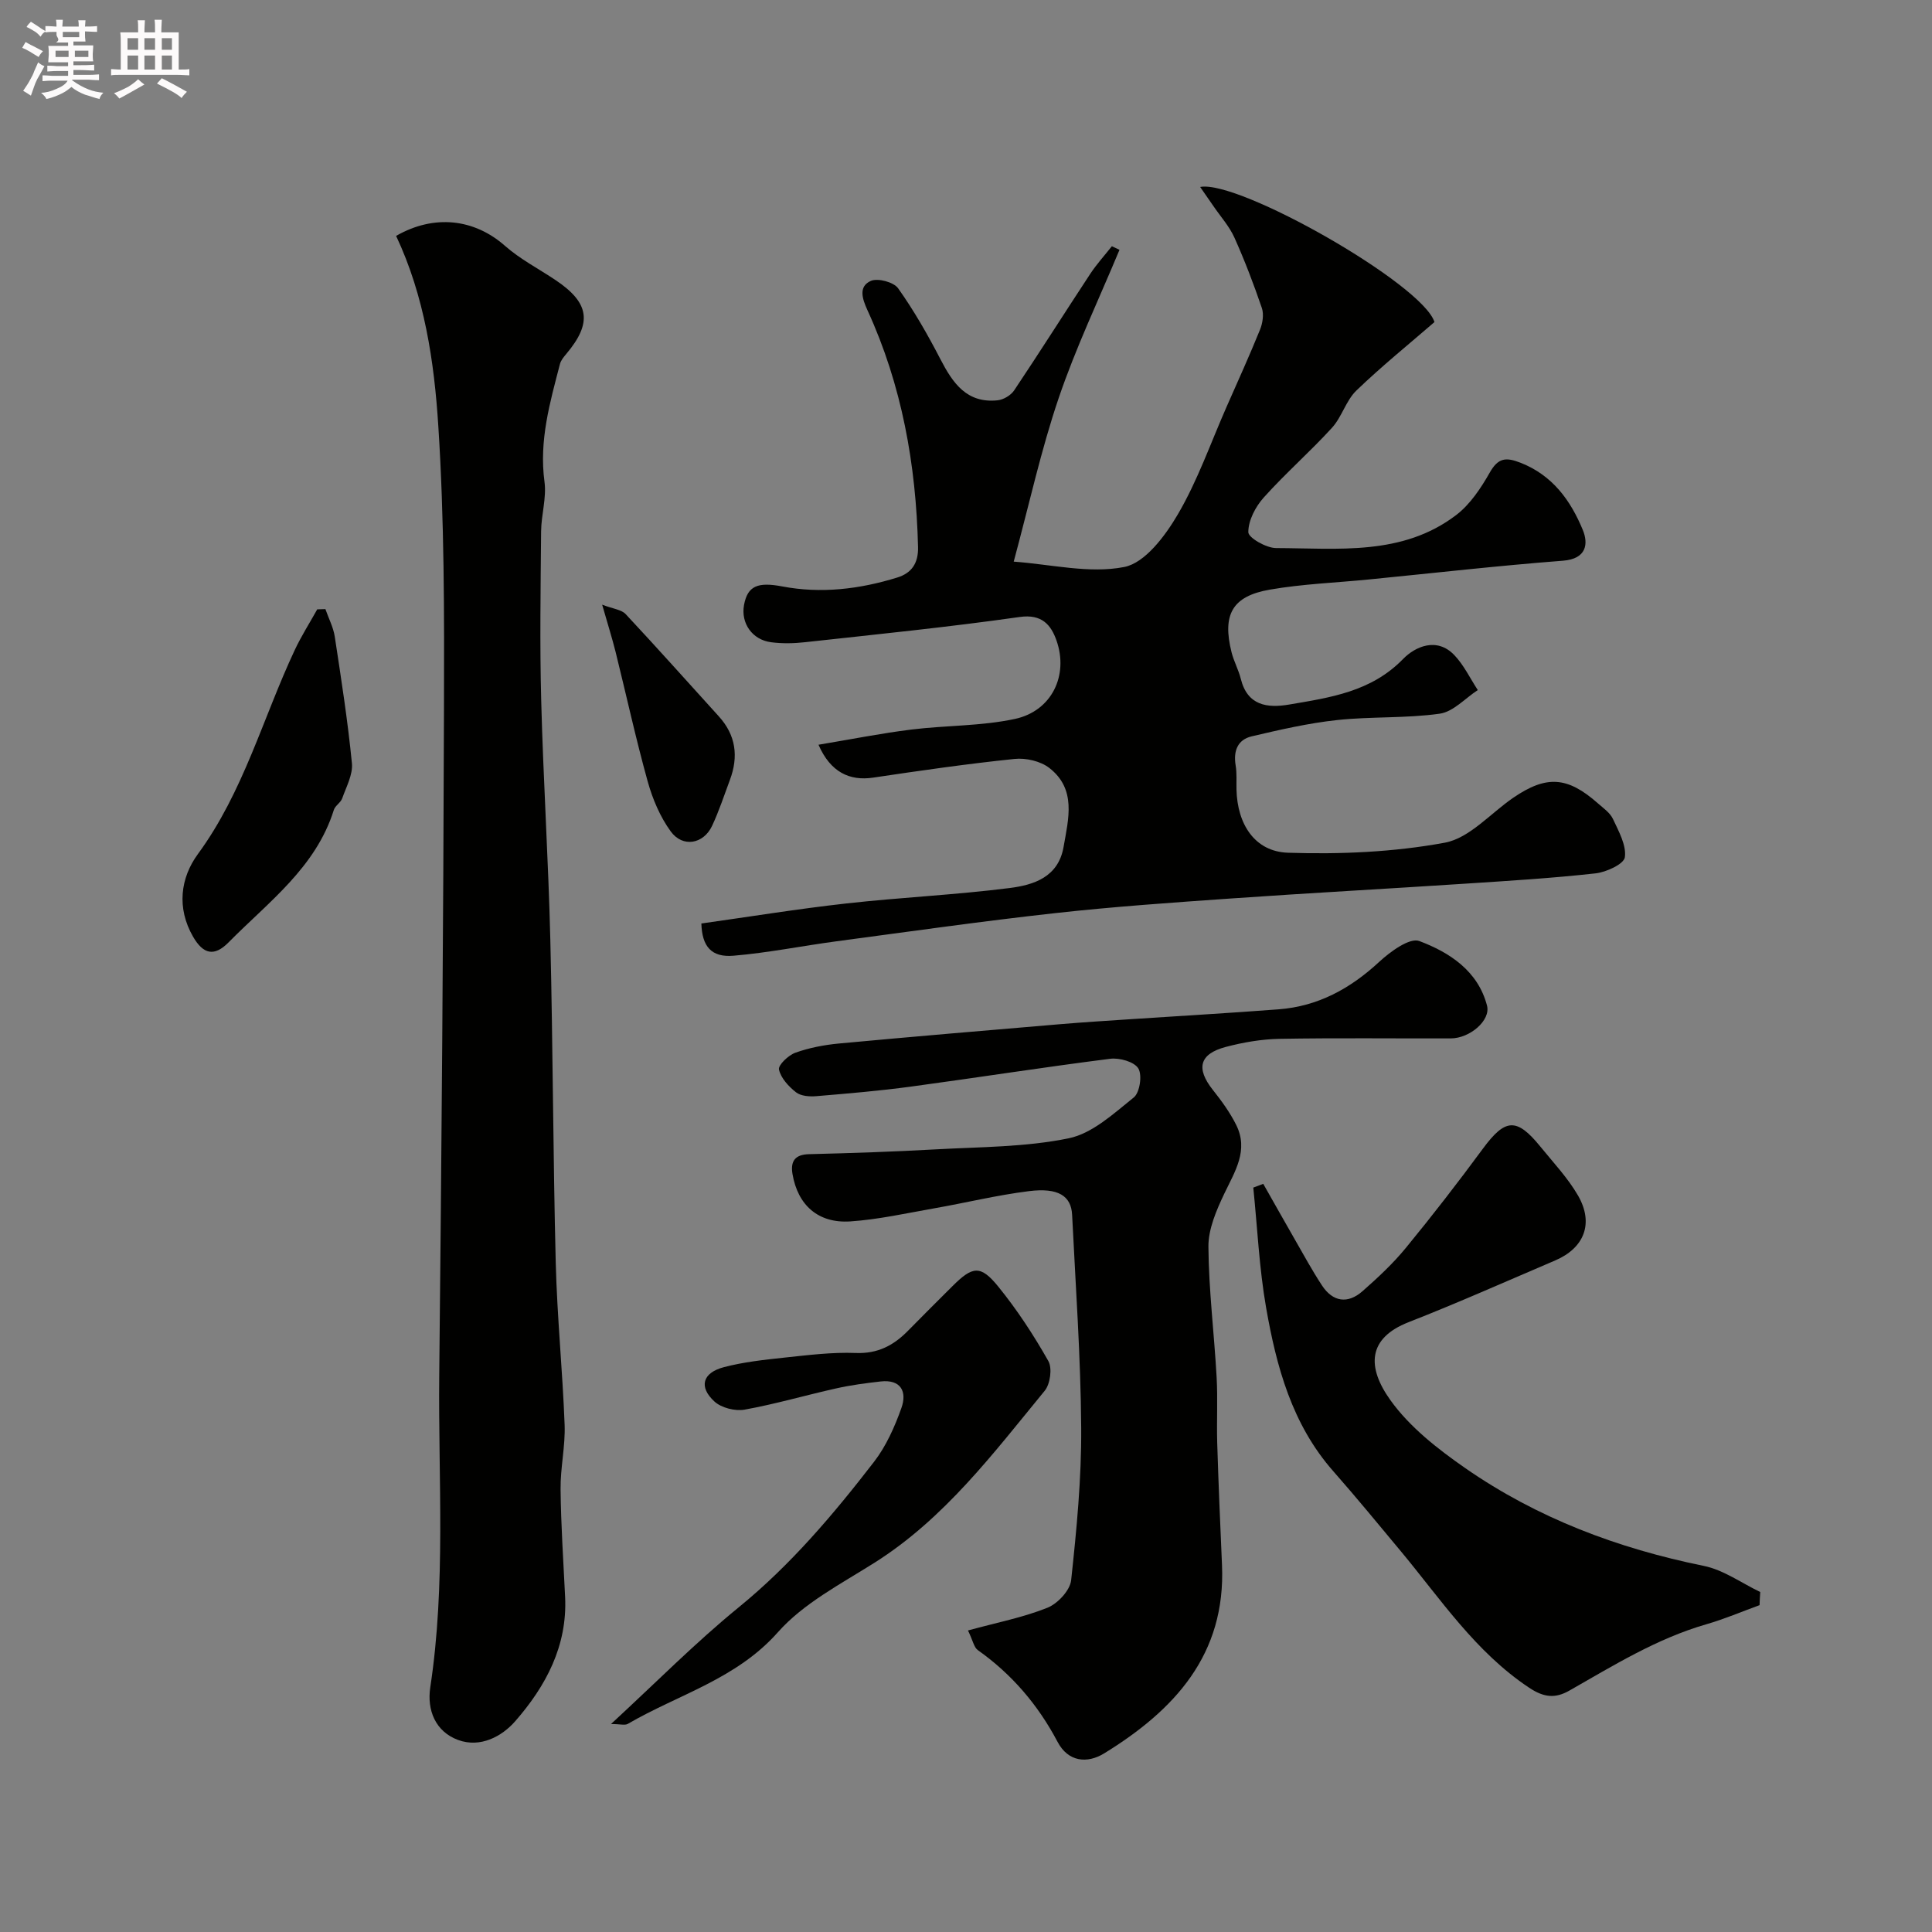
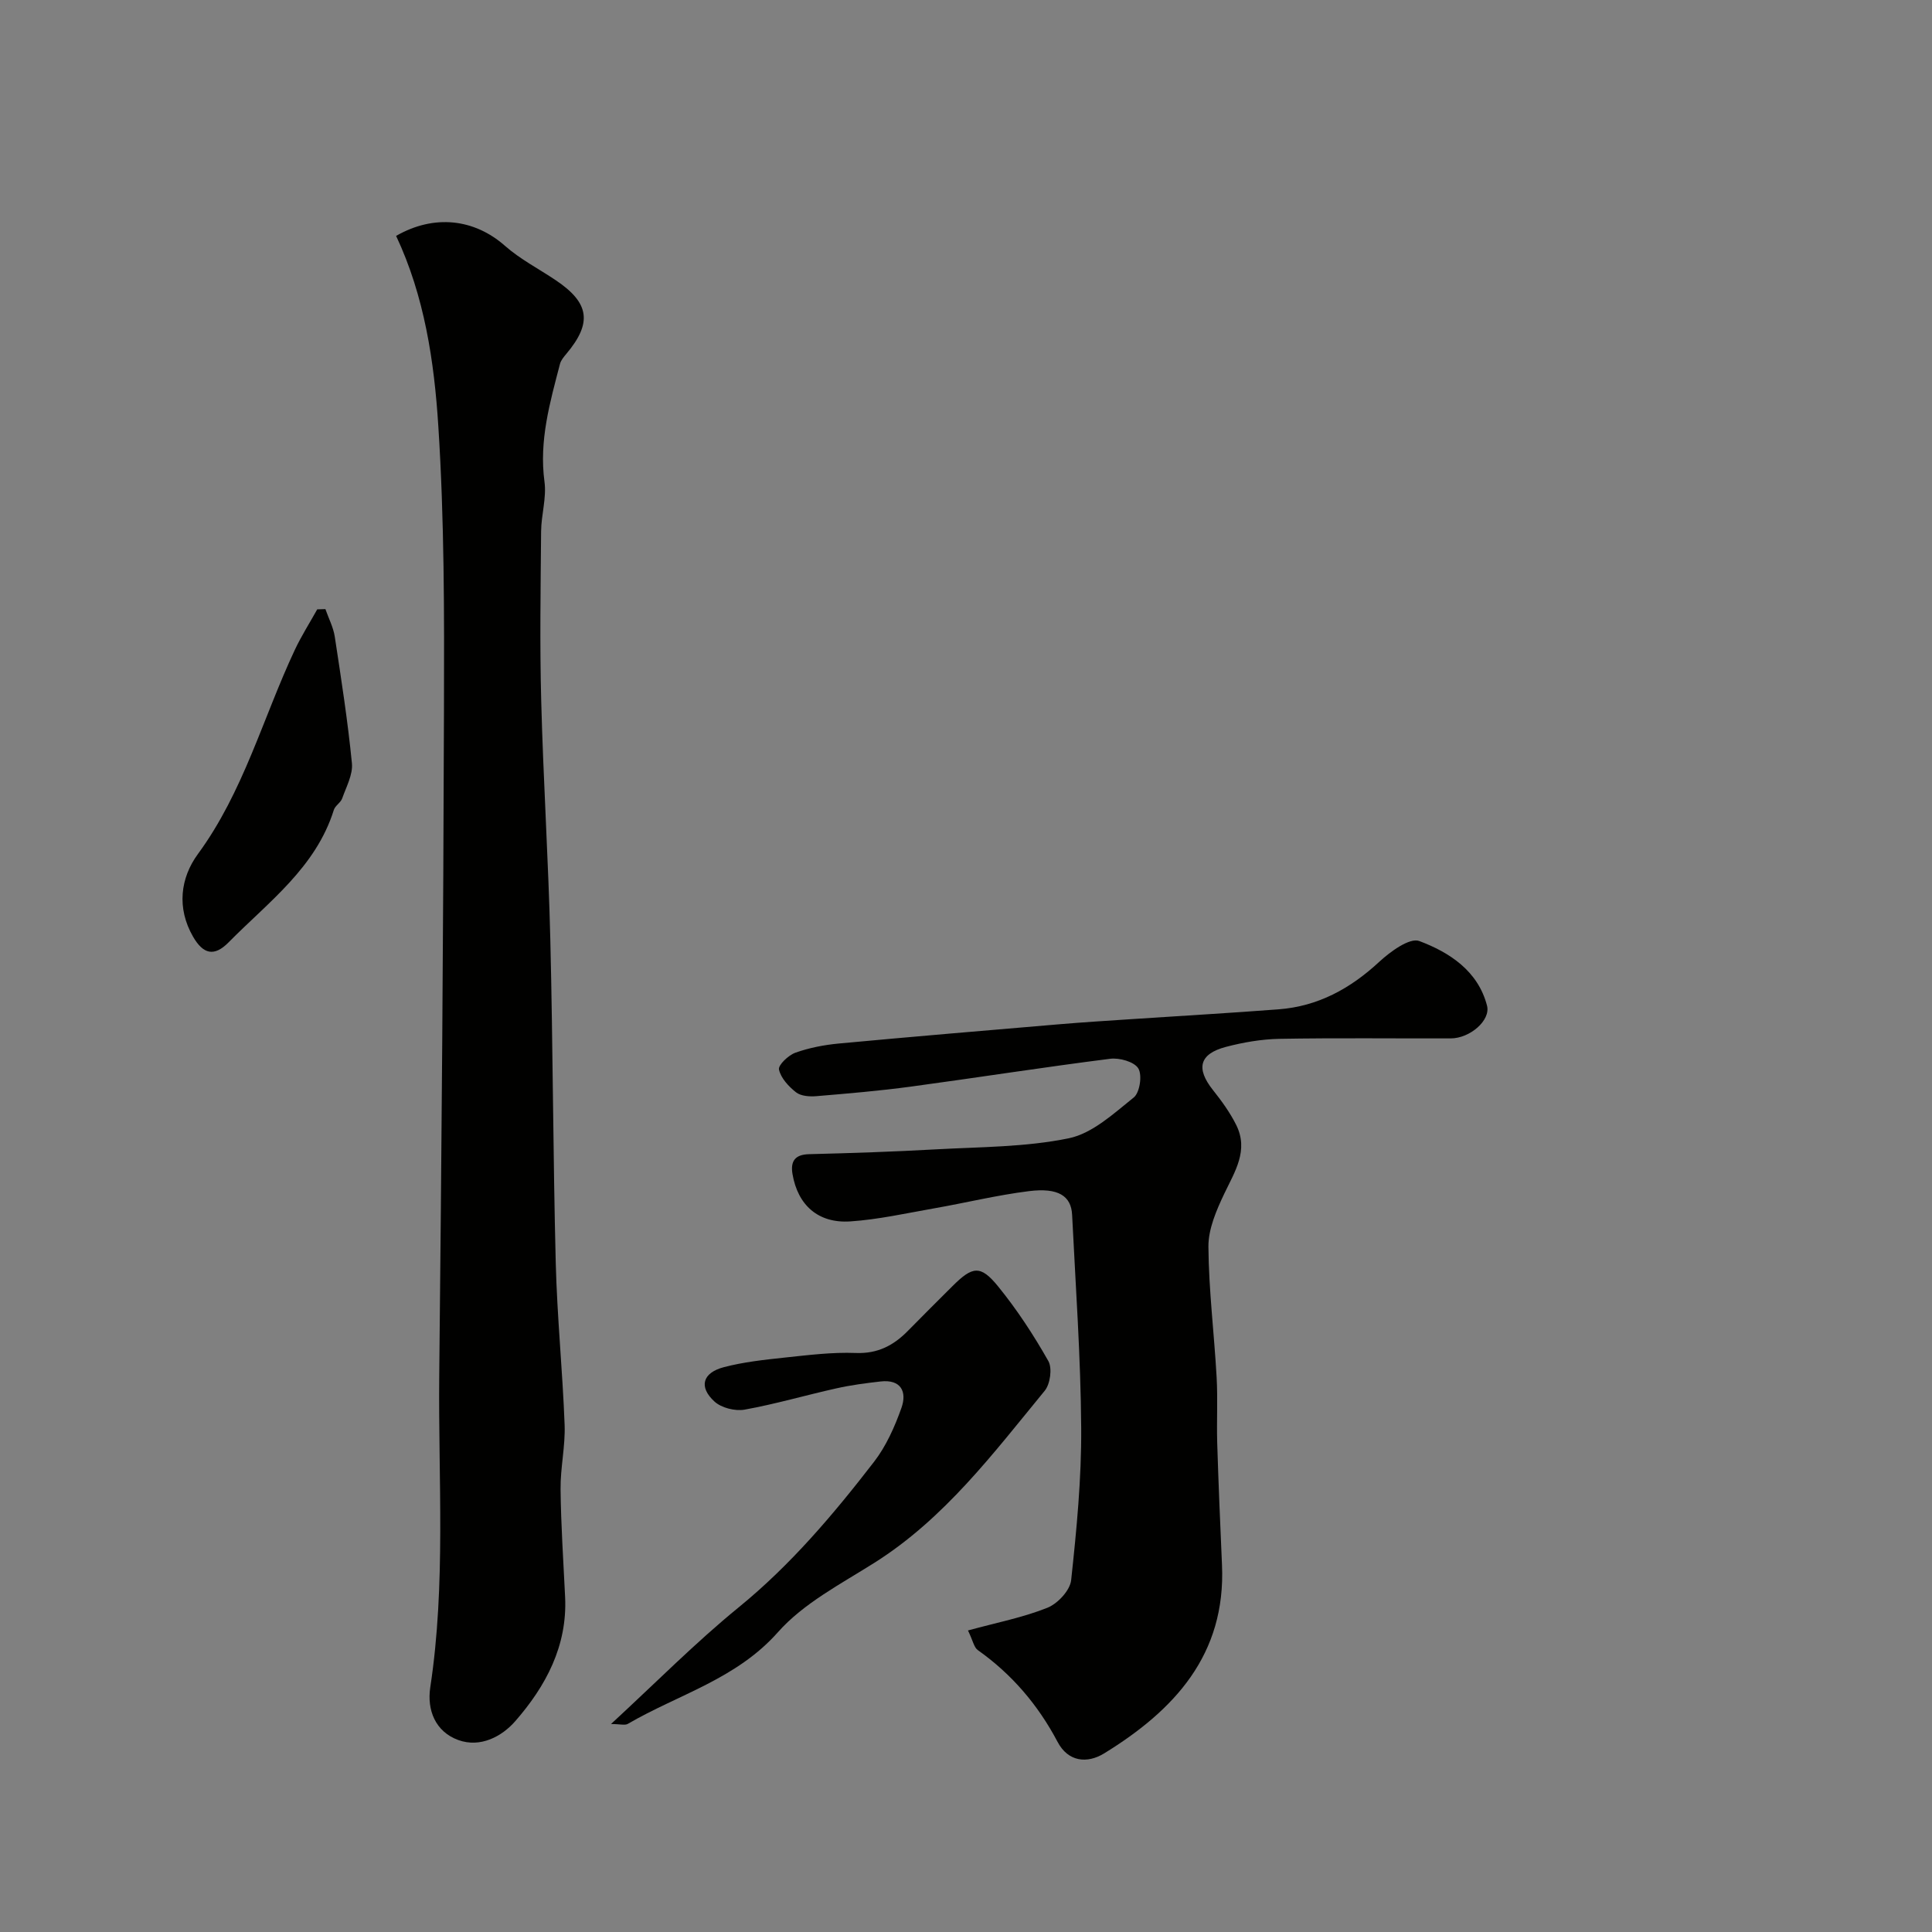
<svg xmlns="http://www.w3.org/2000/svg" enable-background="new 0 0 400 400" viewBox="0 0 400 400">
  <rect x="0" y="0" width="400" height="400" fill="#808080" stroke="none" />
-   <path d="m6.8 9.5c.6.3 1.3.7 2.1 1.1-.4.4-.7.8-.9 1.2-.7-.4-1.3-.8-1.8-1.1s-1.1-.6-1.6-.8c.2-.4.5-.8.7-1.2.4.2.8.5 1.5.8zm.9 6.9c-.3.6-.5 1.1-.7 1.7s-.4 1.1-.6 1.7c-.6-.4-1.1-.7-1.6-1 .7-1 1.2-1.8 1.5-2.4.3-.5.6-1.1.8-1.7.3-.6.5-1.2.8-1.8.3.3.8.6 1.3.8-.7 1.3-1.2 2.2-1.5 2.7zm.1-11c.4.3 1 .7 1.7 1.1-.5.2-.8.6-1.1 1.1-.5-.6-1-1-1.4-1.2s-.9-.6-1.5-.8c.2-.4.5-.7.9-1.1.5.3.9.6 1.4.9zm10.5 13.1c1 .4 2 .6 3.1.7-.4.4-.7.8-.8 1.3-.9-.2-1.9-.6-3-.9-1-.4-2-.9-2.8-1.6-.5.4-1.1.9-1.9 1.3s-1.9.9-3.3 1.2c-.1-.3-.5-.8-1.1-1.3 1 0 2.1-.3 3.2-.8 1.2-.5 1.9-1 2.3-1.7h-3.2c-.4 0-1 0-2 .1v-1.2c1 0 1.7.1 2 .1h3.3v-1h-2.3c-.2 0-.9 0-2 .1v-1.2c1.2 0 1.9.1 2 .1h2.3v-.8h-4.1c0-.7.1-1.2.1-1.6 0-.5 0-1.1-.1-1.8h4.1v-.7h-2.5c1-.6.1-1.1.1-1.6v-.6h-.5c-.4 0-1 0-1.8.1v-1.3c1.2 0 1.9.1 2.1.1h.2c0-.3 0-.8-.1-1.4h1.4c0 .6-.1 1-.1 1.4h3.4c0-.4 0-.8-.1-1.3h1.5c0 .4-.1.9-.1 1.3.7 0 1.5 0 2.5-.1v1.2c-1 0-1.8-.1-2.5-.1v.6c0 .3 0 .8.1 1.5h-2.5v.8h4.1c0 .7-.1 1.3-.1 1.8s0 1 .1 1.5h-4.1v.8h1.4c.8 0 1.8 0 2.9-.1v1.2c-1 0-1.9-.1-2.8-.1h-1.5v1h3.2c.3 0 1 0 2.1-.1v1.2c-1.1 0-1.8-.1-2.1-.1h-3.4l-.1.1c1.4 1 2.4 1.5 3.4 1.9zm-4.1-6.7v-1.3h-2.7v1.3zm2.2-4.1v-1.1h-3.4v1.1zm1.9 4.1v-1.3h-2.8v1.3z" fill="#fcfafa" />
-   <path d="m37 6.7v2.3 5.4c1 0 1.8 0 2.2-.1v1.3c-.6 0-1.5-.1-2.5-.1h-11.9c-.7 0-1.3 0-1.8.1v-1.3c.5 0 1.1.1 2 .1v-5.2c0-1 0-1.8-.1-2.5h3.7c0-1.3 0-2.1-.1-2.5h1.5c0 .4-.1 1.3-.1 2.5h2.2c0-1.2 0-2.1-.1-2.6h1.5c0 .4-.1 1.3-.1 2.6zm-12.3 13.7c-.3-.4-.7-.8-1.1-1.1 1.1-.4 2.1-.9 2.9-1.3.8-.5 1.5-1 2.1-1.6.4.4.9.8 1.3 1.1-2.5 1.4-4.2 2.4-5.2 2.9zm3.9-10.1v-2.4h-2.2v2.4zm0 4.1v-2.9h-2.2v2.9zm3.5-4.1v-2.4h-2.2v2.4zm0 4.1v-2.9h-2.2v2.9zm.4 2.9 1-1.1c.6.3 1.4.7 2.5 1.3s2 1.1 2.7 1.5c-.4.4-.8.8-1.1 1.3-.8-.8-2.5-1.7-5.1-3zm3.1-7v-2.4h-2.1v2.4zm0 4.1v-2.9h-2.1v2.9z" fill="#fcfafa" />
  <g fill="#010100">
-     <path d="m169.46 154.19c6.84-1.14 12.99-2.37 19.2-3.14 7.15-.89 14.5-.7 21.5-2.21 7.57-1.64 11.13-8.98 8.57-16.25-1.12-3.17-2.99-5.51-7.61-4.85-14.76 2.1-29.61 3.59-44.43 5.22-2.32.26-4.73.31-7.04.01-3.93-.51-6.29-3.96-5.61-7.7.73-3.99 2.87-4.81 7.89-3.86 8.07 1.54 16.06.57 23.84-1.84 2.88-.89 4.39-2.86 4.3-6.33-.41-17.02-3.34-33.47-10.47-49.01-1.1-2.41-1.9-4.91.69-6.07 1.44-.64 4.73.24 5.65 1.52 3.29 4.63 6.14 9.62 8.76 14.68 2.57 4.97 5.46 9.18 11.84 8.52 1.22-.13 2.74-1.03 3.42-2.04 5.35-7.99 10.48-16.12 15.77-24.15 1.33-2.01 2.97-3.82 4.47-5.71.53.25 1.05.49 1.58.74-4.25 10.21-9.04 20.24-12.59 30.69-3.64 10.71-6.06 21.82-9.31 33.87 7.76.56 15.65 2.53 22.88 1.11 4.31-.84 8.5-6.46 11.1-10.9 4.08-6.96 6.78-14.74 10.05-22.17 2.35-5.34 4.77-10.65 6.96-16.06.55-1.35.83-3.18.38-4.5-1.68-4.92-3.54-9.8-5.67-14.55-1.05-2.34-2.85-4.34-4.32-6.49-.86-1.26-1.74-2.51-2.78-4.01 7.95-1.55 46.06 20.11 48.51 27.97-5.17 4.48-10.89 9.1-16.16 14.17-2.16 2.08-3.01 5.48-5.06 7.72-4.53 4.97-9.63 9.42-14.12 14.43-1.72 1.91-3.2 4.75-3.2 7.18 0 1.15 3.71 3.29 5.75 3.29 12.83.04 26.13 1.66 37.28-6.83 2.89-2.2 5.12-5.57 6.96-8.8 1.72-3.04 3.3-3.23 6.35-2.04 6.64 2.59 10.39 7.82 12.9 13.89 1.19 2.87.83 6.02-4.1 6.4-13.41 1.03-26.78 2.56-40.16 3.88-6.85.68-13.77.93-20.54 2.11-7.79 1.35-9.86 5.18-7.91 12.97.47 1.87 1.44 3.61 1.91 5.48 1.37 5.56 5.47 6.11 10.01 5.34 8.5-1.45 16.97-2.63 23.59-9.43 2.49-2.56 6.98-4.61 10.61-.81 1.98 2.07 3.26 4.8 4.86 7.24-2.61 1.7-5.07 4.49-7.87 4.89-7 .99-14.2.56-21.25 1.32-5.95.64-11.84 2-17.68 3.37-2.94.69-3.83 3.04-3.33 6.03.27 1.62.13 3.32.17 4.98.17 7.17 3.77 12.87 10.69 13.09 10.81.35 21.84-.12 32.44-2.08 5.13-.95 9.47-6.09 14.18-9.31 6.88-4.7 11.22-4.41 17.55 1.19 1.12.99 2.5 1.94 3.09 3.22 1.18 2.54 2.8 5.41 2.46 7.91-.19 1.41-3.83 3.09-6.06 3.34-8.99 1-18.04 1.55-27.08 2.14-16.13 1.06-32.27 1.93-48.4 3.06-12.14.85-24.29 1.69-36.38 3.03-15.12 1.67-30.19 3.82-45.27 5.83-7.12.95-14.2 2.39-21.35 2.99-4.61.39-6.52-1.93-6.66-6.67 9.98-1.4 19.97-3.03 30.02-4.15 11.26-1.26 22.62-1.77 33.85-3.2 4.92-.63 10.03-2.23 11.12-8.5 1.02-5.85 2.7-11.97-2.96-16.36-1.82-1.41-4.85-2.11-7.19-1.86-9.79 1.01-19.54 2.42-29.28 3.87-4.81.72-8.82-1.08-11.31-6.81z" />
    <path d="m82.01 48.84c7.91-4.54 16.21-3.52 22.53 2.05 3.15 2.78 7 4.76 10.51 7.12 7.02 4.71 7.6 8.84 2.19 15.27-.52.62-1.1 1.31-1.3 2.06-2.08 7.99-4.36 15.9-3.21 24.4.45 3.33-.67 6.84-.7 10.27-.1 11.66-.29 23.34.02 34.99.43 16.54 1.49 33.07 1.89 49.61.54 22.26.56 44.54 1.12 66.8.28 11.21 1.42 22.4 1.84 33.61.16 4.42-.89 8.87-.84 13.3.08 7.44.58 14.87.94 22.3.49 10.16-4 18.49-10.33 25.74-2.77 3.17-7.23 5.56-11.8 3.89-4.76-1.74-6.49-6.23-5.79-10.88 3.26-21.46 1.64-43.04 1.86-64.56.48-46.1.85-92.19.98-138.29.06-19.43.08-38.91-1.17-58.28-.85-13.44-2.88-26.95-8.74-39.4z" />
    <path d="m200.41 337.57c6.02-1.65 11.42-2.69 16.44-4.7 2.13-.85 4.69-3.59 4.92-5.71 1.13-10.48 2.15-21.03 2.08-31.55-.1-14.7-1.16-29.39-1.88-44.09-.19-3.92-2.87-5.66-8.91-4.91-6.61.82-13.11 2.42-19.68 3.57-5.76 1.01-11.53 2.31-17.34 2.7-6.65.44-10.87-3.38-11.96-9.8-.44-2.6.45-4.05 3.42-4.12 8.77-.22 17.53-.51 26.29-1 9.19-.51 18.54-.45 27.48-2.29 4.89-1 9.32-5.13 13.46-8.45 1.25-1 1.79-4.62.95-6.01s-3.92-2.25-5.84-2c-13.77 1.74-27.48 3.9-41.24 5.76-6.5.88-13.05 1.43-19.59 1.98-1.4.12-3.19-.01-4.2-.8-1.53-1.2-3.14-2.94-3.53-4.71-.2-.92 1.94-2.97 3.4-3.49 2.86-1.02 5.94-1.61 8.98-1.9 15.22-1.42 30.45-2.7 45.68-3.99 4.93-.42 9.86-.72 14.79-1.05 10.2-.68 20.4-1.26 30.59-2.04 8.15-.62 14.84-4.28 20.82-9.82 2.29-2.12 6.32-5.07 8.31-4.32 6.24 2.35 12.15 6.17 14.02 13.37.8 3.07-3.57 6.78-7.49 6.79-11.83.03-23.66-.12-35.48.09-3.71.07-7.49.72-11.1 1.67-5.51 1.46-6.22 4.46-2.68 8.92 1.8 2.26 3.53 4.65 4.82 7.23 2.63 5.27-.28 9.65-2.48 14.27-1.63 3.43-3.3 7.3-3.27 10.96.07 9.01 1.2 18.02 1.7 27.03.25 4.51-.01 9.04.12 13.55.26 8.43.62 16.86.99 25.29.82 18.6-9.87 30.08-24.38 39.01-3.54 2.18-7.48 1.77-9.66-2.37-4.04-7.65-9.44-13.99-16.51-19-.8-.56-1.01-1.95-2.04-4.07z" />
-     <path d="m364.3 332.33c-3.67 1.33-7.28 2.88-11.03 3.96-10.25 2.96-19.2 8.52-28.35 13.73-2.91 1.66-5.27 1.45-8.35-.61-11.1-7.39-18.27-18.3-26.54-28.24-4.62-5.55-9.21-11.14-13.98-16.56-8.56-9.71-11.78-21.66-13.92-33.89-1.43-8.18-1.8-16.55-2.65-24.84.69-.26 1.37-.52 2.06-.78 2.16 3.8 4.3 7.62 6.48 11.41 1.86 3.23 3.64 6.53 5.69 9.64 2.25 3.41 5.33 3.86 8.38 1.18 3.17-2.79 6.31-5.71 8.98-8.97 5.49-6.69 10.8-13.55 15.94-20.53 4.63-6.28 6.98-6.5 11.92-.42 2.68 3.3 5.67 6.46 7.78 10.11 3.32 5.75 1.31 10.86-4.72 13.44-10.1 4.31-20.13 8.78-30.35 12.78-8.54 3.34-8.65 9.34-3.77 16.15 3.97 5.55 9.77 10.09 15.47 14.05 14.91 10.36 31.6 16.64 49.4 20.26 4.1.83 7.81 3.55 11.7 5.41-.07.9-.11 1.81-.14 2.72z" />
    <path d="m126.5 356.94c9.36-8.63 17.51-16.88 26.44-24.16 10.78-8.79 19.62-19.25 28.02-30.13 2.51-3.25 4.28-7.24 5.67-11.15 1.18-3.32-.05-5.97-4.33-5.48-3.07.35-6.15.75-9.16 1.43-6.34 1.41-12.59 3.25-18.98 4.4-1.96.35-4.8-.36-6.24-1.68-3.3-3.02-2.48-5.95 1.94-7.11 4.07-1.07 8.33-1.53 12.53-1.98 4.91-.52 9.87-1.15 14.78-.96 4.58.18 7.87-1.58 10.86-4.64 3.03-3.1 6.11-6.14 9.17-9.2 4.17-4.16 5.81-4.43 9.5.12 3.89 4.79 7.31 10.02 10.35 15.39.84 1.49.39 4.77-.76 6.16-10.63 12.94-20.72 26.43-35.24 35.6-6.95 4.39-14.68 8.38-19.99 14.38-8.63 9.74-20.62 12.88-31.08 18.98-.6.35-1.6.03-3.48.03z" />
    <path d="m67.37 126.11c.66 1.9 1.64 3.75 1.94 5.7 1.33 8.72 2.69 17.44 3.55 26.21.23 2.34-1.17 4.88-2.01 7.27-.31.89-1.45 1.5-1.73 2.39-3.74 11.95-13.55 19.06-21.78 27.41-2.97 3.02-5.25 2.51-7.37-1.16-3.43-5.95-2.62-12.17 1.01-17.12 9.43-12.86 13.43-28.13 20.04-42.22 1.36-2.9 3.1-5.63 4.66-8.43.57-.02 1.13-.03 1.69-.05z" />
-     <path d="m124.67 125.19c2.28.88 3.99 1.02 4.86 1.95 6.52 6.97 12.87 14.1 19.29 21.17 3.55 3.91 4.11 8.33 2.3 13.16-1.19 3.19-2.25 6.44-3.69 9.51-1.78 3.79-6.08 4.56-8.56 1.16-2.2-3.02-3.76-6.71-4.77-10.34-2.47-8.88-4.43-17.89-6.65-26.84-.7-2.79-1.57-5.55-2.78-9.77z" />
  </g>
</svg>